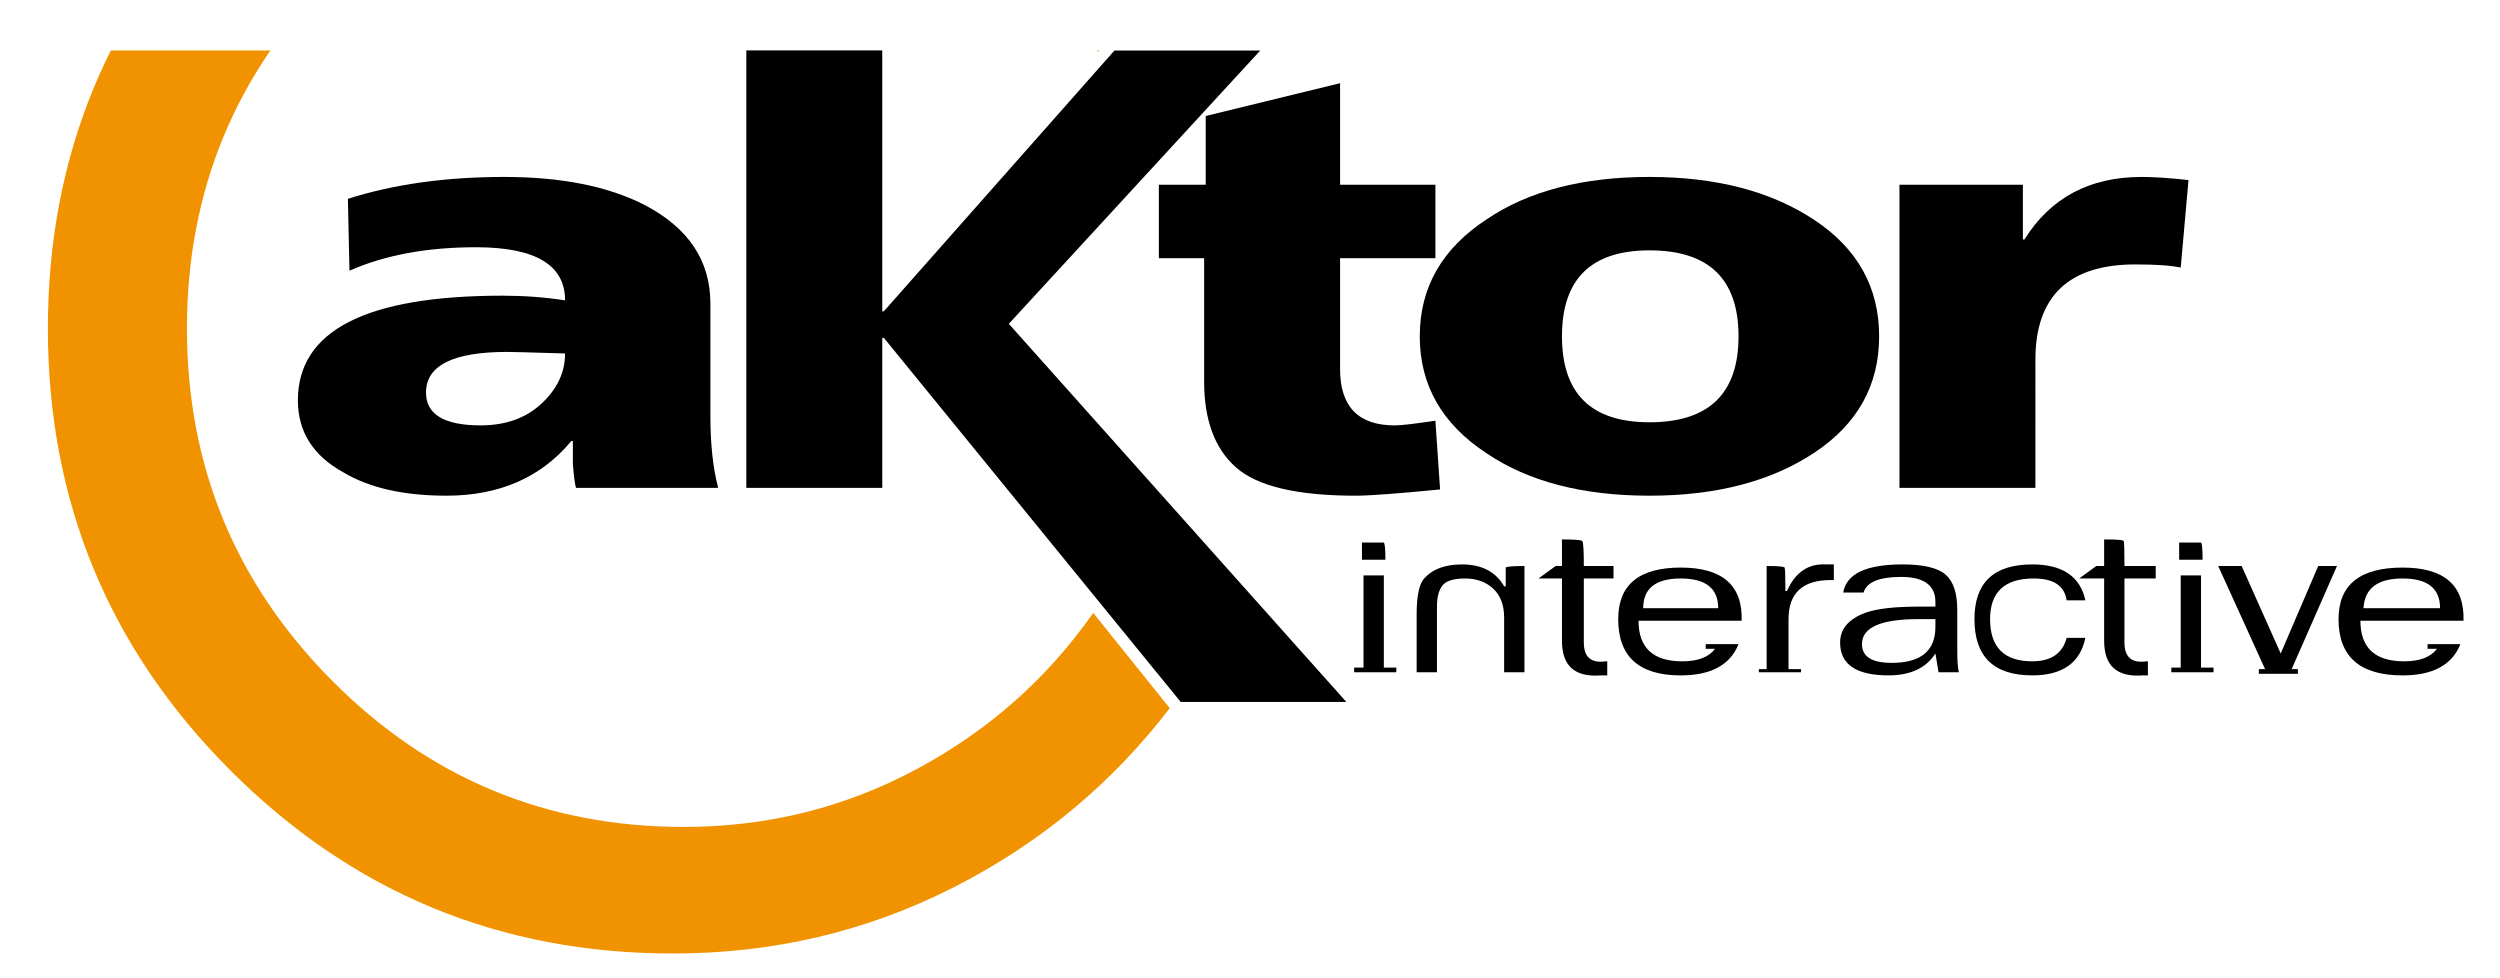
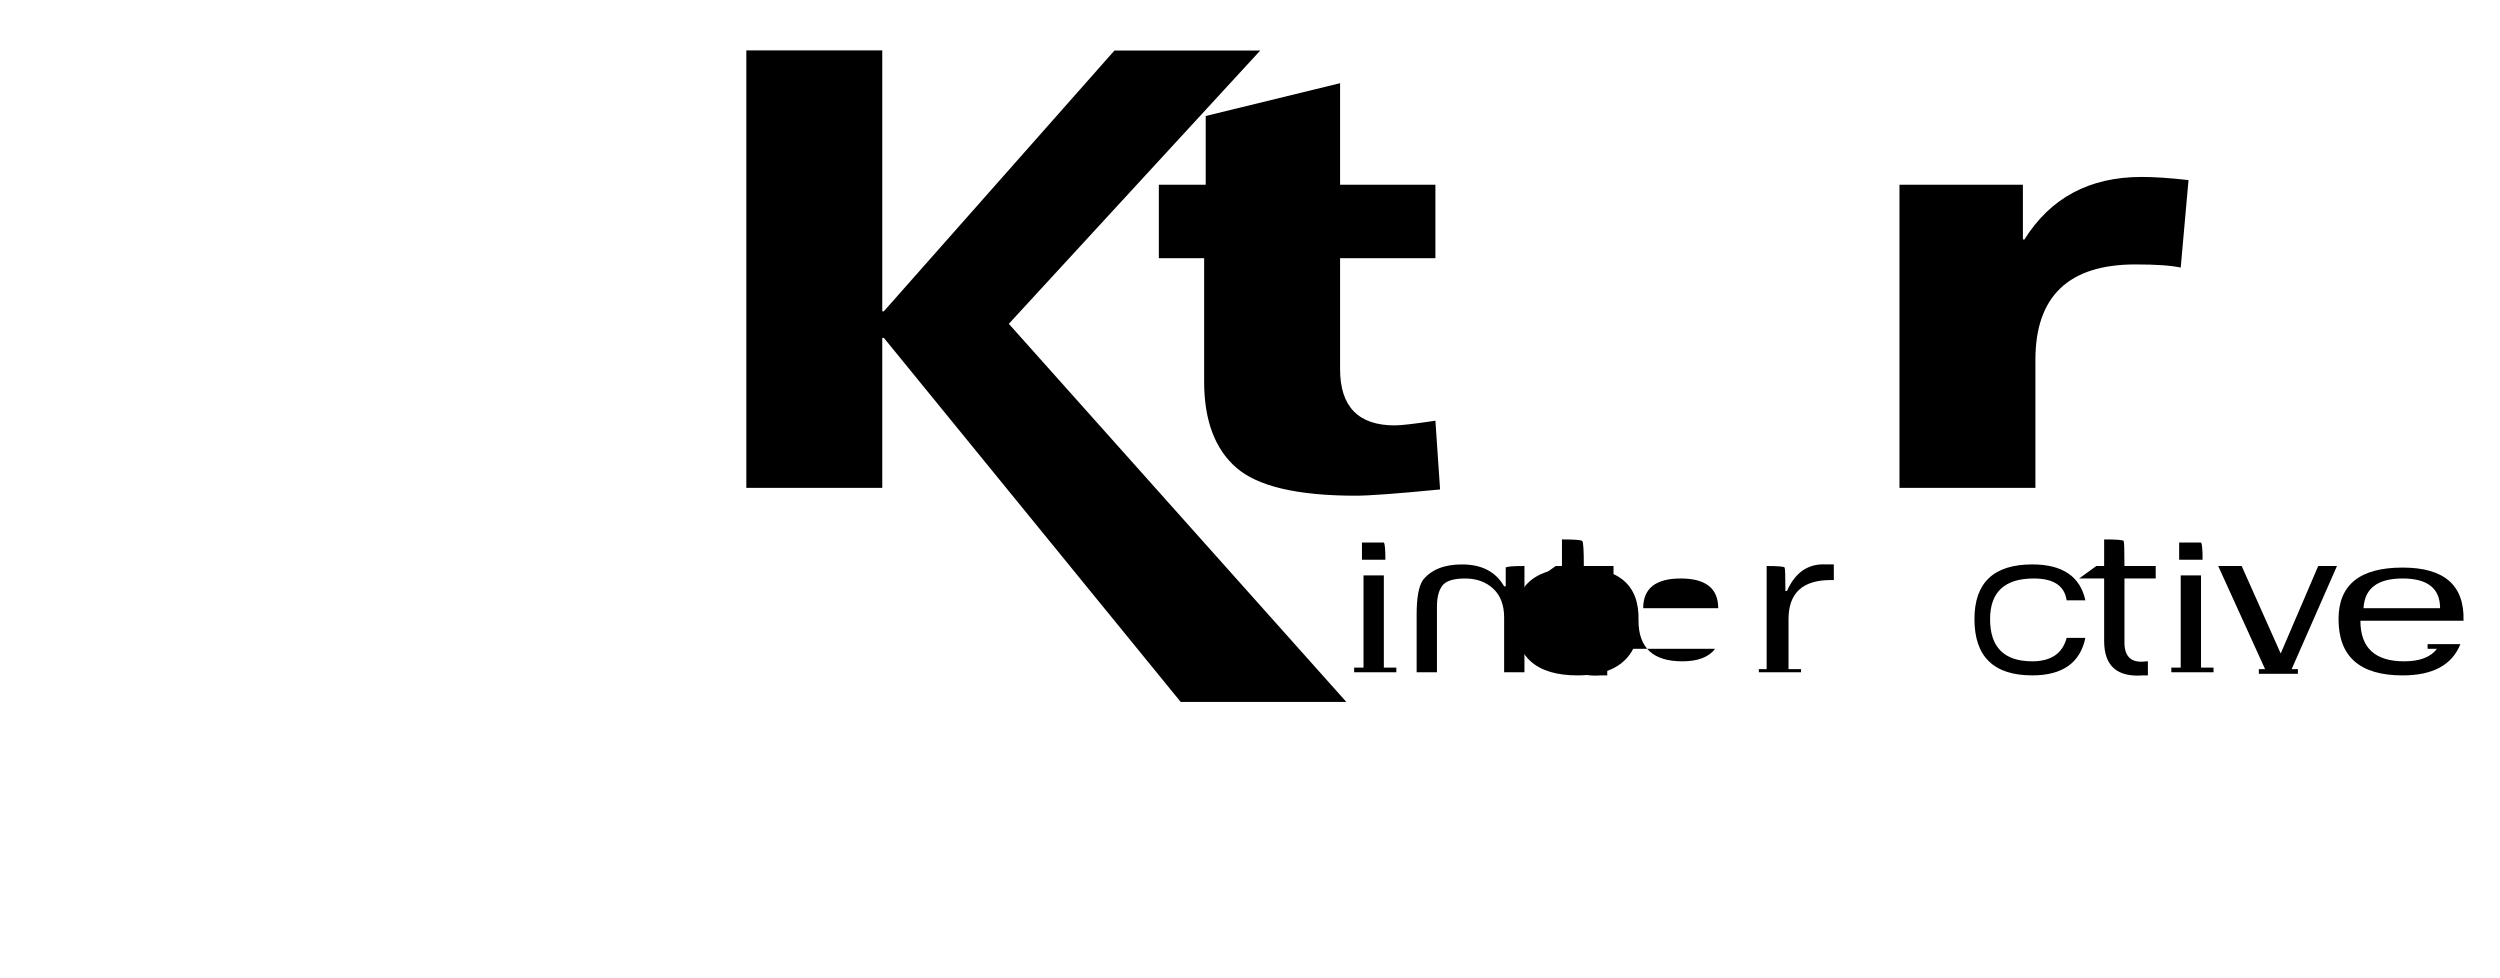
<svg xmlns="http://www.w3.org/2000/svg" xmlns:xlink="http://www.w3.org/1999/xlink" version="1.1" x="0px" y="0px" width="312px" height="121.999px" viewBox="0 0 312 121.999" enable-background="new 0 0 312 121.999" xml:space="preserve">
  <g id="Calque_1">
</g>
  <g id="Calque_2">
    <path d="M139.084,6.303l-28.782,32.548h-0.196V6.287H93.142v54.601h16.965V42.164h0.196l37.048,45.437h20.671l-42.121-47.188   l31.375-34.105L139.084,6.303z M144.622,32.224h5.654v15.402c0,4.811,1.331,8.387,3.997,10.725   c2.665,2.343,7.638,3.512,14.918,3.512c1.689,0,5.199-0.259,10.531-0.78l-0.584-8.581c-2.602,0.393-4.291,0.587-5.071,0.587   c-4.549,0-6.825-2.339-6.825-7.023V32.224h11.896v-9.167h-11.896V10.382l-16.769,4.094v8.581h-5.85V32.224z M168.997,83.313v0.583   h5.264v-0.583h-1.558V71.807h-2.537v11.506H168.997z M172.897,69.856c0-1.299-0.066-2.015-0.194-2.144c-0.131,0-1.04,0-2.731,0   v2.144H172.897z M187.716,73.174c-1.04-1.82-2.795-2.734-5.265-2.734c-2.209,0-3.833,0.651-4.873,1.95   c-0.522,0.784-0.781,2.213-0.781,4.292v7.214h2.535v-8.188c0-1.17,0.227-2.046,0.682-2.632c0.455-0.587,1.397-0.88,2.83-0.88   c1.428,0,2.598,0.423,3.508,1.269c0.91,0.845,1.365,2.049,1.365,3.61v6.821h2.535V70.638c-1.43,0-2.209,0.064-2.338,0.194   c0,0.129,0,0.91,0,2.342H187.716z M200.585,82.532h-0.194c-1.821,0.263-2.729-0.519-2.729-2.339v-7.998h3.706v-1.558h-3.706   c0-1.95-0.065-2.99-0.196-3.119c-0.131-0.134-0.975-0.198-2.533-0.198v3.317h-0.783l-2.144,1.558h2.927v7.8   c0,3.123,1.625,4.552,4.873,4.292h0.779V82.532z M223.208,83.507v-6.238c0-3.249,1.754-4.879,5.264-4.879h0.389v-1.95h-0.973   c-2.209-0.126-3.837,0.979-4.875,3.317h-0.194c0-1.82-0.034-2.796-0.099-2.925c-0.064-0.13-0.813-0.194-2.243-0.194v12.869h-0.973   v0.389h5.264v-0.389H223.208z M273.126,22.474c-2.34-0.263-4.291-0.392-5.848-0.392c-6.501,0-11.374,2.601-14.625,7.8h-0.196   v-6.825h-15.404v37.831h16.966V44.896c0-7.93,4.159-11.895,12.479-11.895c2.6,0,4.485,0.134,5.656,0.393L273.126,22.474z    M257.918,79.606c-0.52,1.95-1.95,2.926-4.291,2.926c-3.512,0-5.265-1.752-5.265-5.264c0-3.382,1.818-5.073,5.459-5.073   c2.47,0,3.833,0.91,4.096,2.73h2.338c-0.651-2.989-2.86-4.486-6.629-4.486c-4.81,0-7.215,2.277-7.215,6.829   c0,4.681,2.405,7.019,7.215,7.019c3.769,0,5.978-1.558,6.629-4.681H257.918z M268.059,82.532h-0.196   c-1.821,0.263-2.731-0.519-2.731-2.339v-7.998h3.9v-1.558h-3.9c0-1.95-0.032-2.99-0.097-3.119   c-0.065-0.134-0.878-0.198-2.438-0.198v3.317h-0.973l-2.146,1.558h3.119v7.8c0,3.123,1.625,4.552,4.877,4.292h0.584V82.532z    M270.982,83.313v0.583h5.265v-0.583h-1.56V71.807h-2.535v11.506H270.982z M274.882,69.856c0-1.299-0.065-2.015-0.194-2.144   c-0.131,0-1.04,0-2.729,0v2.144H274.882z M285.999,83.507l5.654-12.869h-2.34l-4.681,10.919l-4.873-10.919h-2.927l5.85,12.869   h-0.779v0.587h4.875v-0.587H285.999z" />
    <g>
      <defs>
-         <path id="SVGID_1_" d="M145.986,88.382c-7.28,9.491-16.314,16.967-27.104,22.425c-10.792,5.462-22.425,8.192-34.904,8.192     c-21.583,0-39.977-7.605-55.188-22.817C13.58,80.974,5.976,62.578,5.976,40.995c0-21.575,7.604-39.971,22.813-55.183     c15.211-15.211,33.605-22.813,55.188-22.813c12.738,0,24.632,2.891,35.683,8.676c11.049,5.786,20.151,13.62,27.302,23.496     l-9.946,11.311c-5.721-8.451-13.001-15.143-21.841-20.086c-9.23-5.069-19.174-7.606-29.834-7.606     c-17.16,0-31.785,6.079-43.875,18.235c-12.09,12.154-18.134,26.813-18.134,43.97c0,17.162,6.044,31.821,18.134,43.975     c12.09,12.156,26.715,18.231,43.875,18.231c10.399,0,20.084-2.403,29.056-7.214c8.969-4.81,16.313-11.308,22.035-19.5     L145.986,88.382z" />
-       </defs>
+         </defs>
      <clipPath id="SVGID_2_">
        <use xlink:href="#SVGID_1_" overflow="visible" />
      </clipPath>
      <g clip-path="url(#SVGID_2_)">
        <rect x="4.759" y="6.299" fill="#F19300" width="142.019" height="117.812" />
      </g>
    </g>
-     <path d="M88.657,51.914V37.876c0-5.328-2.731-9.426-8.19-12.286c-4.551-2.339-10.401-3.508-17.55-3.508   c-7.28,0-13.78,0.91-19.5,2.73l0.196,8.97c4.418-1.95,9.684-2.926,15.792-2.926c7.412,0,11.117,2.209,11.117,6.631   c-2.472-0.389-5.073-0.586-7.802-0.586c-17.03,0-25.544,4.356-25.544,13.063c0,3.903,1.886,6.894,5.654,8.973   c3.249,1.95,7.541,2.925,12.873,2.925c6.629,0,11.827-2.277,15.598-6.825h0.194c0,0.647,0,1.627,0,2.926   c0.13,1.558,0.261,2.536,0.393,2.925H89.63C88.98,58.42,88.657,55.426,88.657,51.914z M67.595,50.356   c-1.948,1.821-4.484,2.731-7.604,2.731c-4.551,0-6.825-1.367-6.825-4.095c0-3.382,3.378-5.073,10.138-5.073   c0.651,0,3.057,0.069,7.217,0.194C70.522,46.457,69.545,48.536,67.595,50.356z" />
-     <path d="M226.423,27.444c-5.395-3.572-12.25-5.362-20.57-5.362c-8.322,0-15.082,1.756-20.281,5.264   c-5.589,3.645-8.385,8.516-8.385,14.625c0,6.112,2.795,10.987,8.385,14.628c5.199,3.508,11.959,5.264,20.281,5.264   c8.32,0,15.175-1.786,20.57-5.362c5.396-3.576,8.093-8.417,8.093-14.529C234.517,35.861,231.82,31.021,226.423,27.444z    M205.853,52.699c-7.28,0-10.919-3.576-10.919-10.729c0-7.149,3.639-10.726,10.919-10.726c7.41,0,11.115,3.576,11.115,10.726   C216.968,49.123,213.263,52.699,205.853,52.699z" />
-     <path d="M212.874,80.974h1.167c-0.779,1.036-2.145,1.559-4.094,1.559c-3.641,0-5.461-1.691-5.461-5.069h12.873   c0.129-4.422-2.407-6.631-7.606-6.631c-5.201,0-7.8,2.147-7.8,6.437c0,4.681,2.599,7.019,7.8,7.019   c3.769,0,6.174-1.298,7.215-3.899h-4.094V80.974z M209.753,72.195c3.119,0,4.679,1.237,4.679,3.706h-9.359   C205.072,73.433,206.63,72.195,209.753,72.195z" />
-     <path d="M244.267,81.168v-5.072c0-2.076-0.488-3.542-1.463-4.388c-0.975-0.846-2.763-1.269-5.36-1.269   c-4.551,0-7.023,1.173-7.412,3.512h2.535c0.391-1.299,1.95-1.95,4.683-1.95c2.858,0,4.289,1.044,4.289,3.123v0.583h-2.144   c-2.992,0-5.203,0.263-6.631,0.78c-2.08,0.781-3.119,2.015-3.119,3.706c0,2.73,2.013,4.094,6.044,4.094   c2.729,0,4.679-0.91,5.85-2.73l0.39,2.339h2.535C244.333,83.377,244.267,82.467,244.267,81.168z M241.538,78.239   c0,2.994-1.82,4.486-5.459,4.486c-2.472,0-3.706-0.78-3.706-2.338c0-2.08,2.338-3.119,7.021-3.119h2.144V78.239z" />
+     <path d="M212.874,80.974h1.167c-0.779,1.036-2.145,1.559-4.094,1.559c-3.641,0-5.461-1.691-5.461-5.069c0.129-4.422-2.407-6.631-7.606-6.631c-5.201,0-7.8,2.147-7.8,6.437c0,4.681,2.599,7.019,7.8,7.019   c3.769,0,6.174-1.298,7.215-3.899h-4.094V80.974z M209.753,72.195c3.119,0,4.679,1.237,4.679,3.706h-9.359   C205.072,73.433,206.63,72.195,209.753,72.195z" />
    <path d="M302.962,80.974h1.171c-0.783,1.036-2.146,1.559-4.096,1.559c-3.641,0-5.459-1.691-5.459-5.069h12.869   c0.129-4.422-2.405-6.631-7.604-6.631c-5.33,0-7.994,2.147-7.994,6.437c0,4.681,2.664,7.019,7.994,7.019   c3.769,0,6.174-1.298,7.213-3.899h-4.094V80.974z M299.843,72.195c3.117,0,4.679,1.237,4.679,3.706h-9.554   C295.098,73.433,296.722,72.195,299.843,72.195z" />
  </g>
</svg>